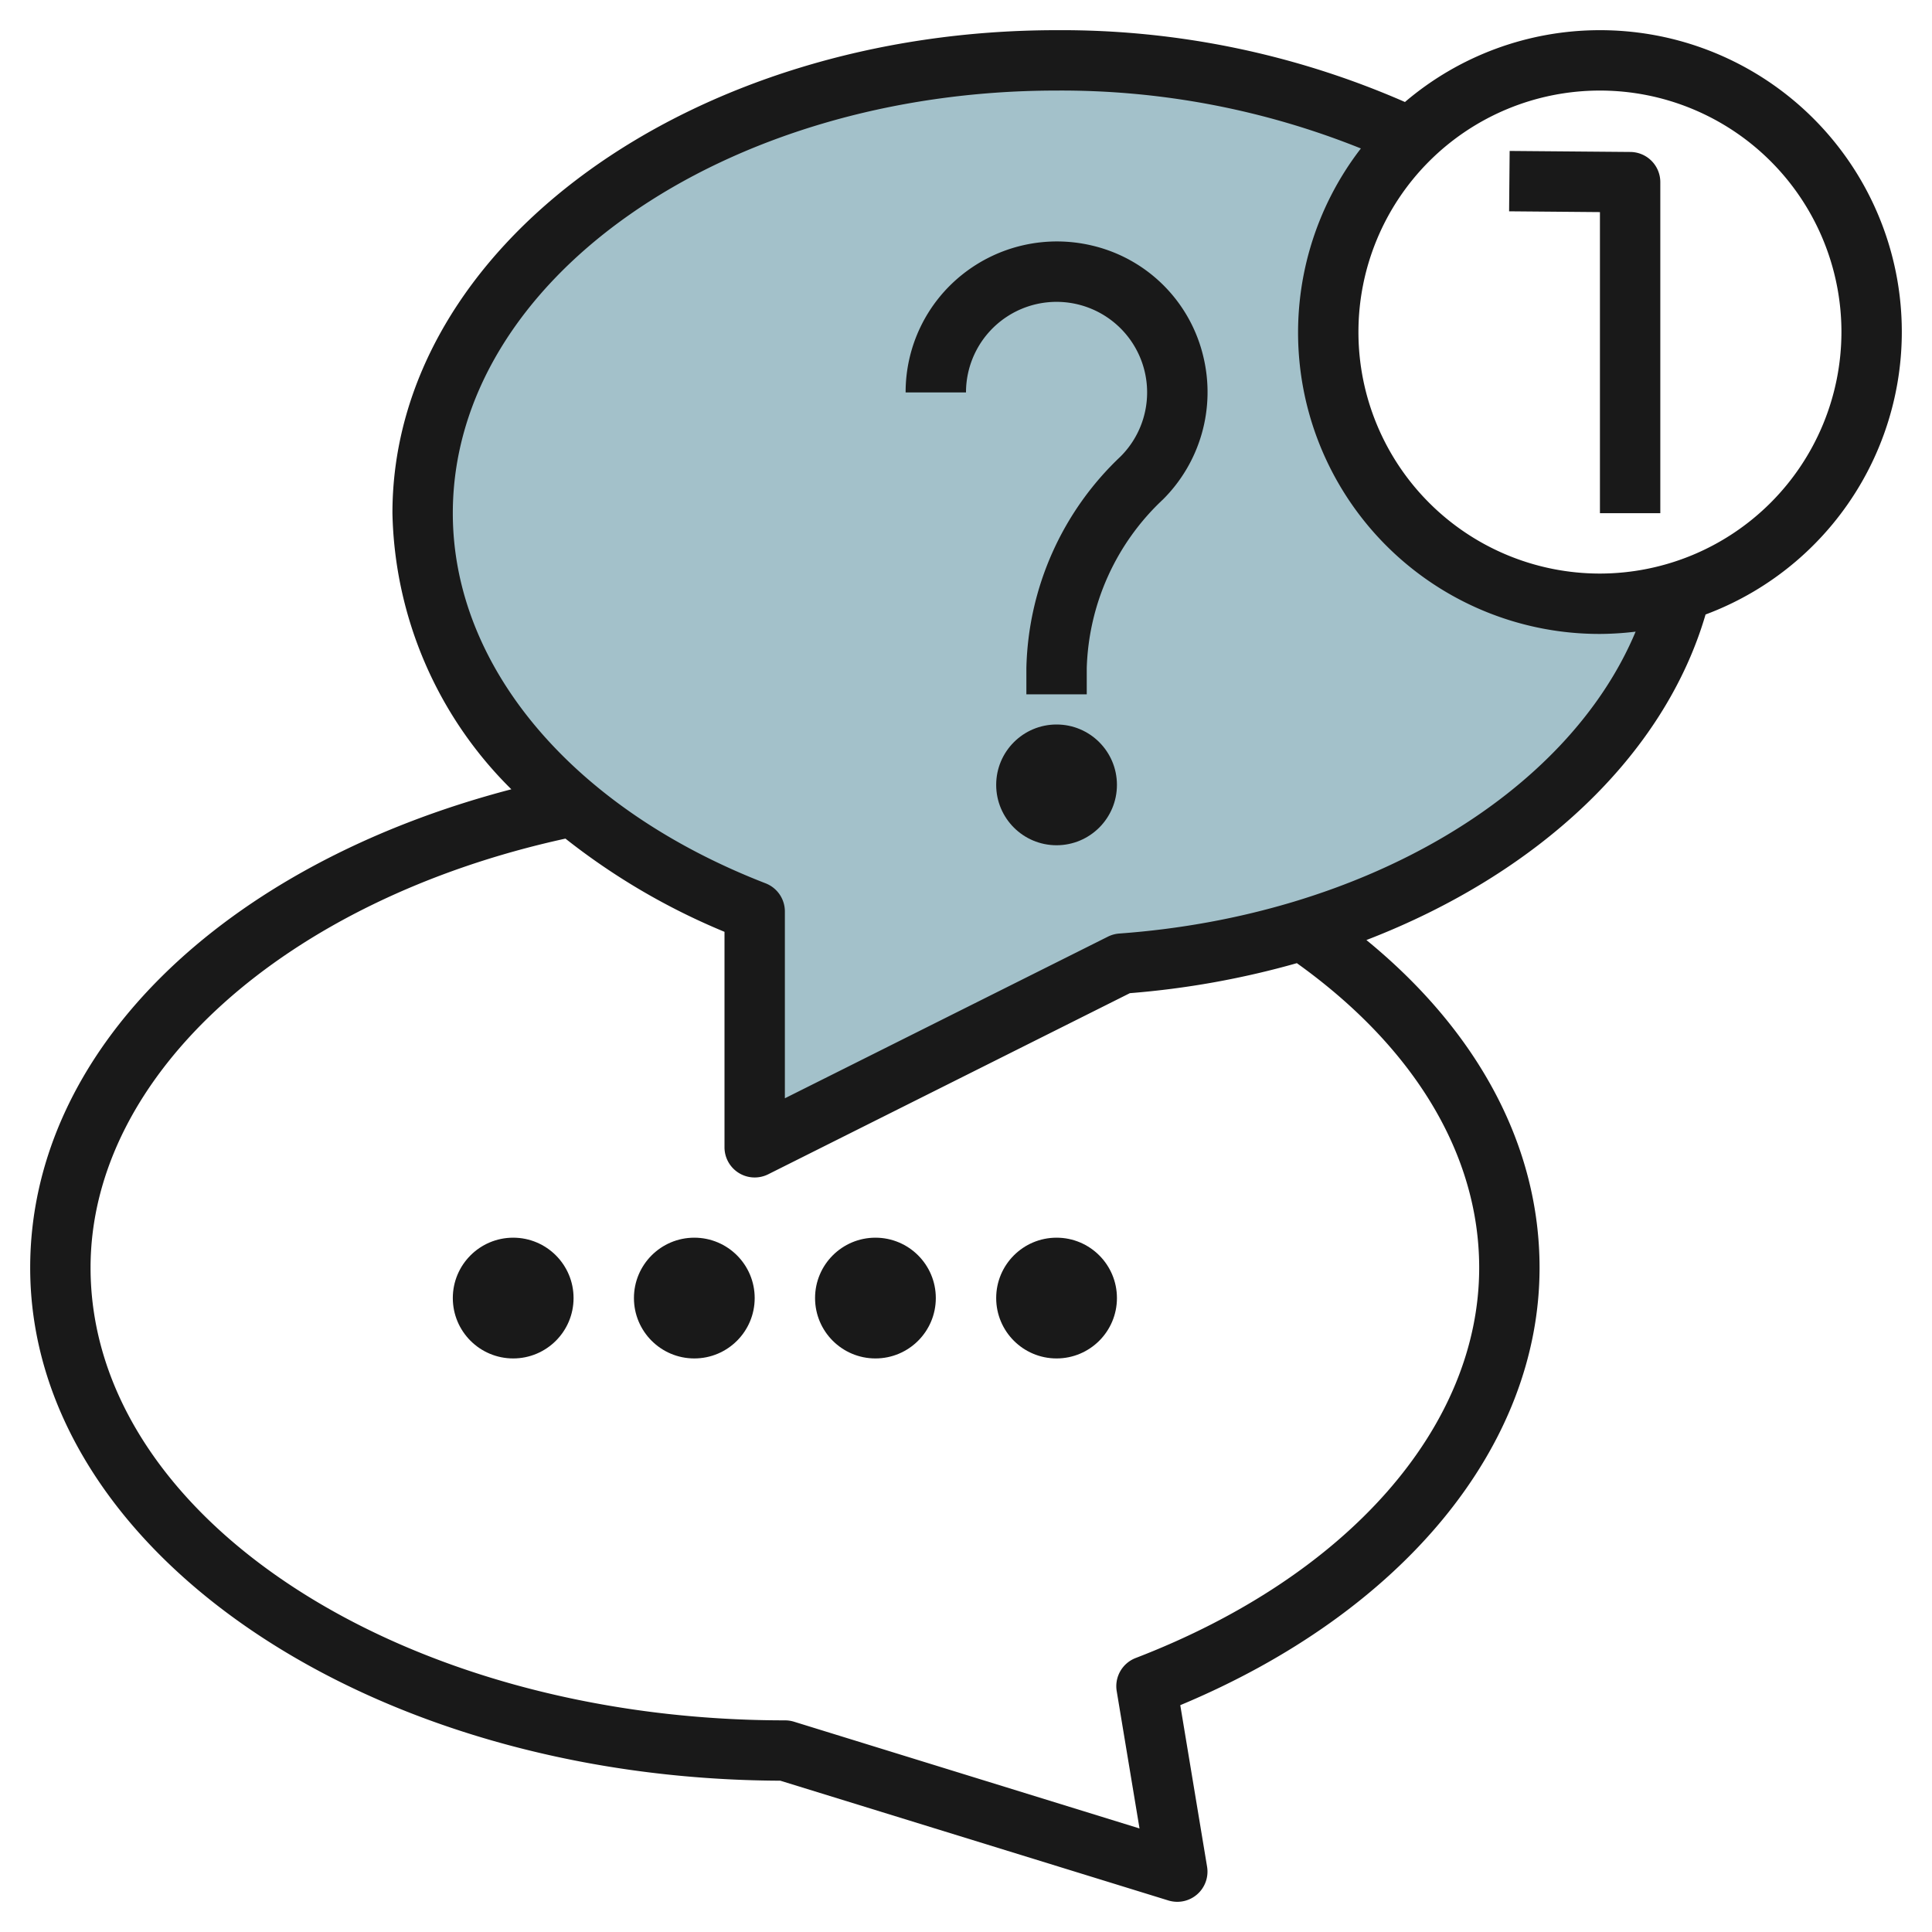
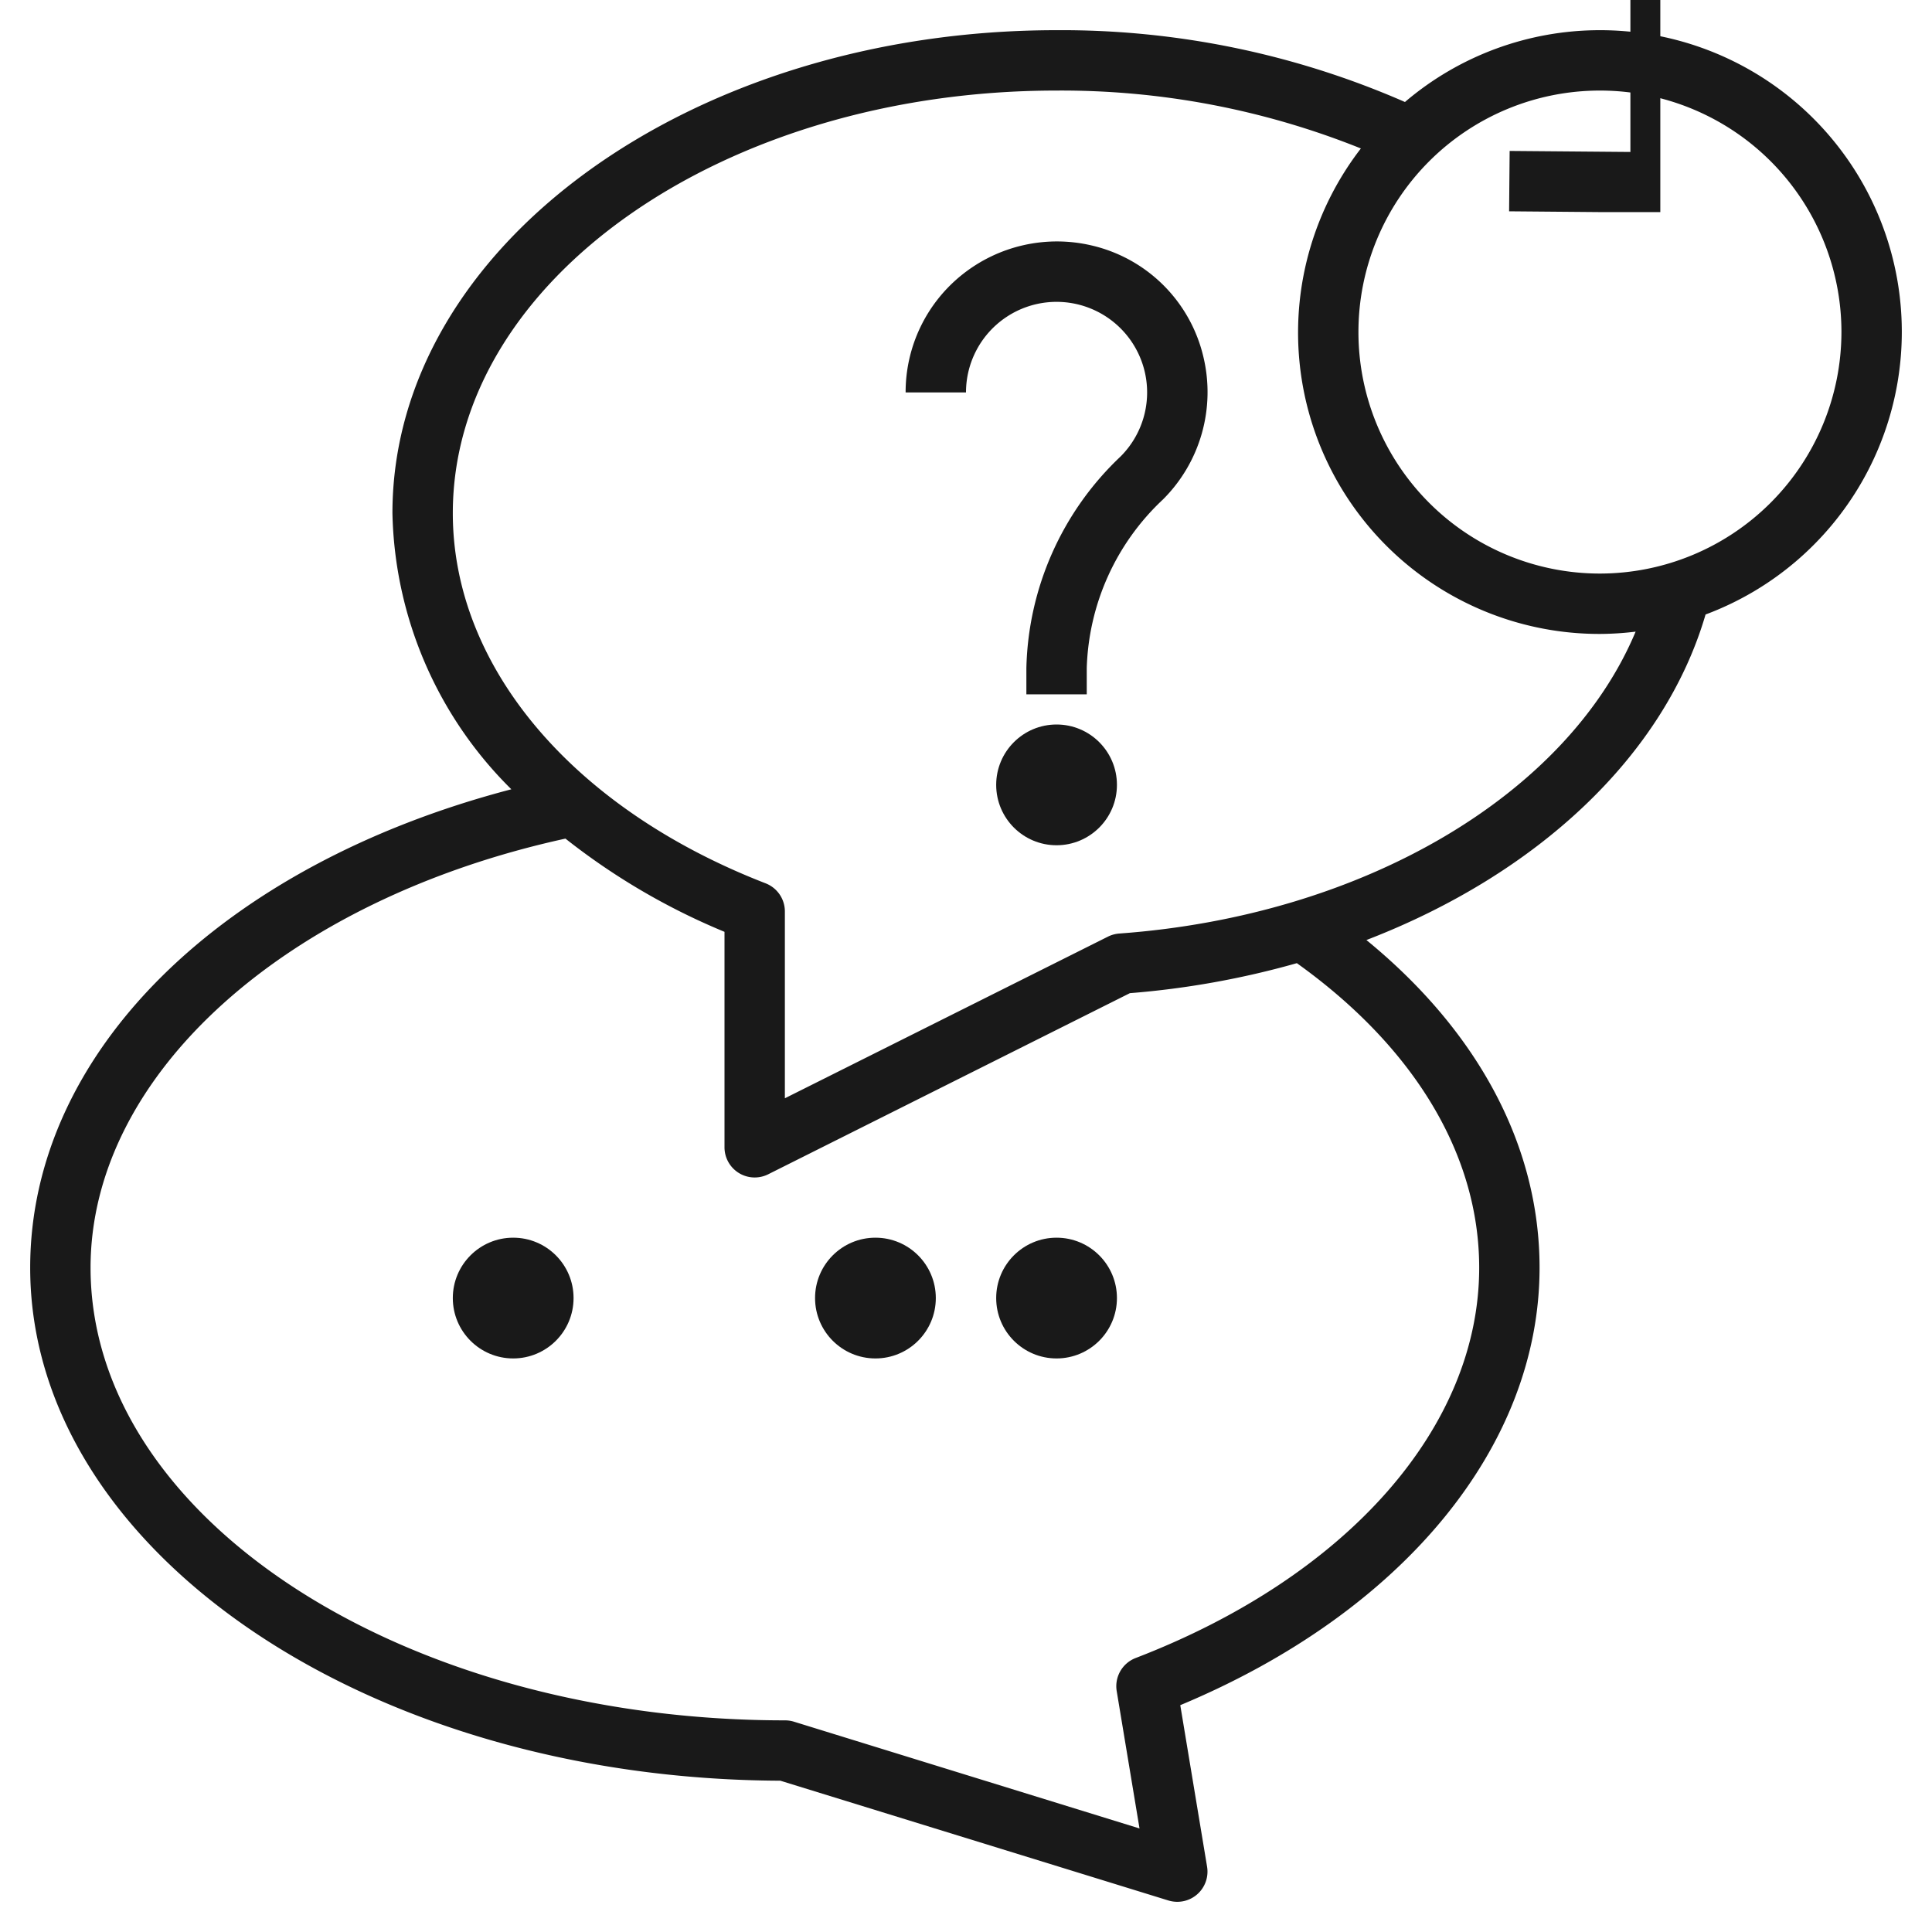
<svg xmlns="http://www.w3.org/2000/svg" id="Layer_3" height="512" viewBox="0 0 64 64" width="512" data-name="Layer 3">
-   <path d="m55.688 19.592a9 9 0 0 1 -9.052-14.956l.085-.084a27.157 27.157 0 0 0 -11.721-2.552c-11.6 0-21 6.716-21 15 0 5.7 4.448 10.654 11 13.193v7.807l12.156-6.078c9.38-.683 16.934-5.776 18.532-12.33z" fill="#a3c1ca" />
  <g fill="#191919">
    <path d="m53 1a9.946 9.946 0 0 0 -6.459 2.379 28.352 28.352 0 0 0 -11.541-2.379c-12.131 0-22 7.178-22 16a13.235 13.235 0 0 0 3.939 9.146c-9.609 2.512-15.939 8.722-15.939 15.848 0 9.337 11.133 16.939 24.849 16.994l12.856 3.968a1.029 1.029 0 0 0 .295.044 1 1 0 0 0 .986-1.164l-.888-5.35c7.363-3.072 11.902-8.57 11.902-14.492 0-4.019-2.024-7.818-5.736-10.854 5.647-2.175 9.861-6.086 11.235-10.784a9.993 9.993 0 0 0 -3.499-19.356zm-4 40.994c0 5.275-4.36 10.23-11.38 12.93a1 1 0 0 0 -.627 1.1l.755 4.546-11.448-3.537a1.018 1.018 0 0 0 -.3-.044c-12.683 0-23-6.727-23-14.995 0-6.388 6.45-12.183 15.731-14.214a22.136 22.136 0 0 0 5.269 3.088v7.132a1 1 0 0 0 1.447.9l11.981-6a28.56 28.56 0 0 0 5.532-.994c3.889 2.782 6.04 6.344 6.04 10.088zm-11.916-11.07a1.018 1.018 0 0 0 -.375.1l-10.709 5.358v-6.189a1 1 0 0 0 -.639-.932c-6.39-2.477-10.361-7.175-10.361-12.261 0-7.72 8.972-14 20-14a26.6 26.6 0 0 1 10.081 1.918 9.982 9.982 0 0 0 7.919 16.082 10.041 10.041 0 0 0 1.182-.076c-2.256 5.388-8.991 9.41-17.098 10zm15.916-11.924a8 8 0 1 1 8-8 8.009 8.009 0 0 1 -8 8z" />
-     <path d="m54.009 5.034-4-.034-.018 2 3.009.026v9.974h2v-10.966a1 1 0 0 0 -.991-1z" />
+     <path d="m54.009 5.034-4-.034-.018 2 3.009.026h2v-10.966a1 1 0 0 0 -.991-1z" />
    <path d="m36.165 8.132a5.028 5.028 0 0 0 -4.28.957 4.977 4.977 0 0 0 -1.885 3.911h2a3 3 0 1 1 5.116 2.126 9.95 9.95 0 0 0 -3.116 7.008v.866h2v-.866a7.974 7.974 0 0 1 2.526-5.59 5.017 5.017 0 0 0 1.341-4.709 4.95 4.95 0 0 0 -3.702-3.703z" />
    <circle cx="35" cy="26" r="2" />
    <circle cx="17" cy="43" r="2" />
-     <circle cx="23" cy="43" r="2" />
    <circle cx="29" cy="43" r="2" />
    <circle cx="35" cy="43" r="2" />
  </g>
</svg>